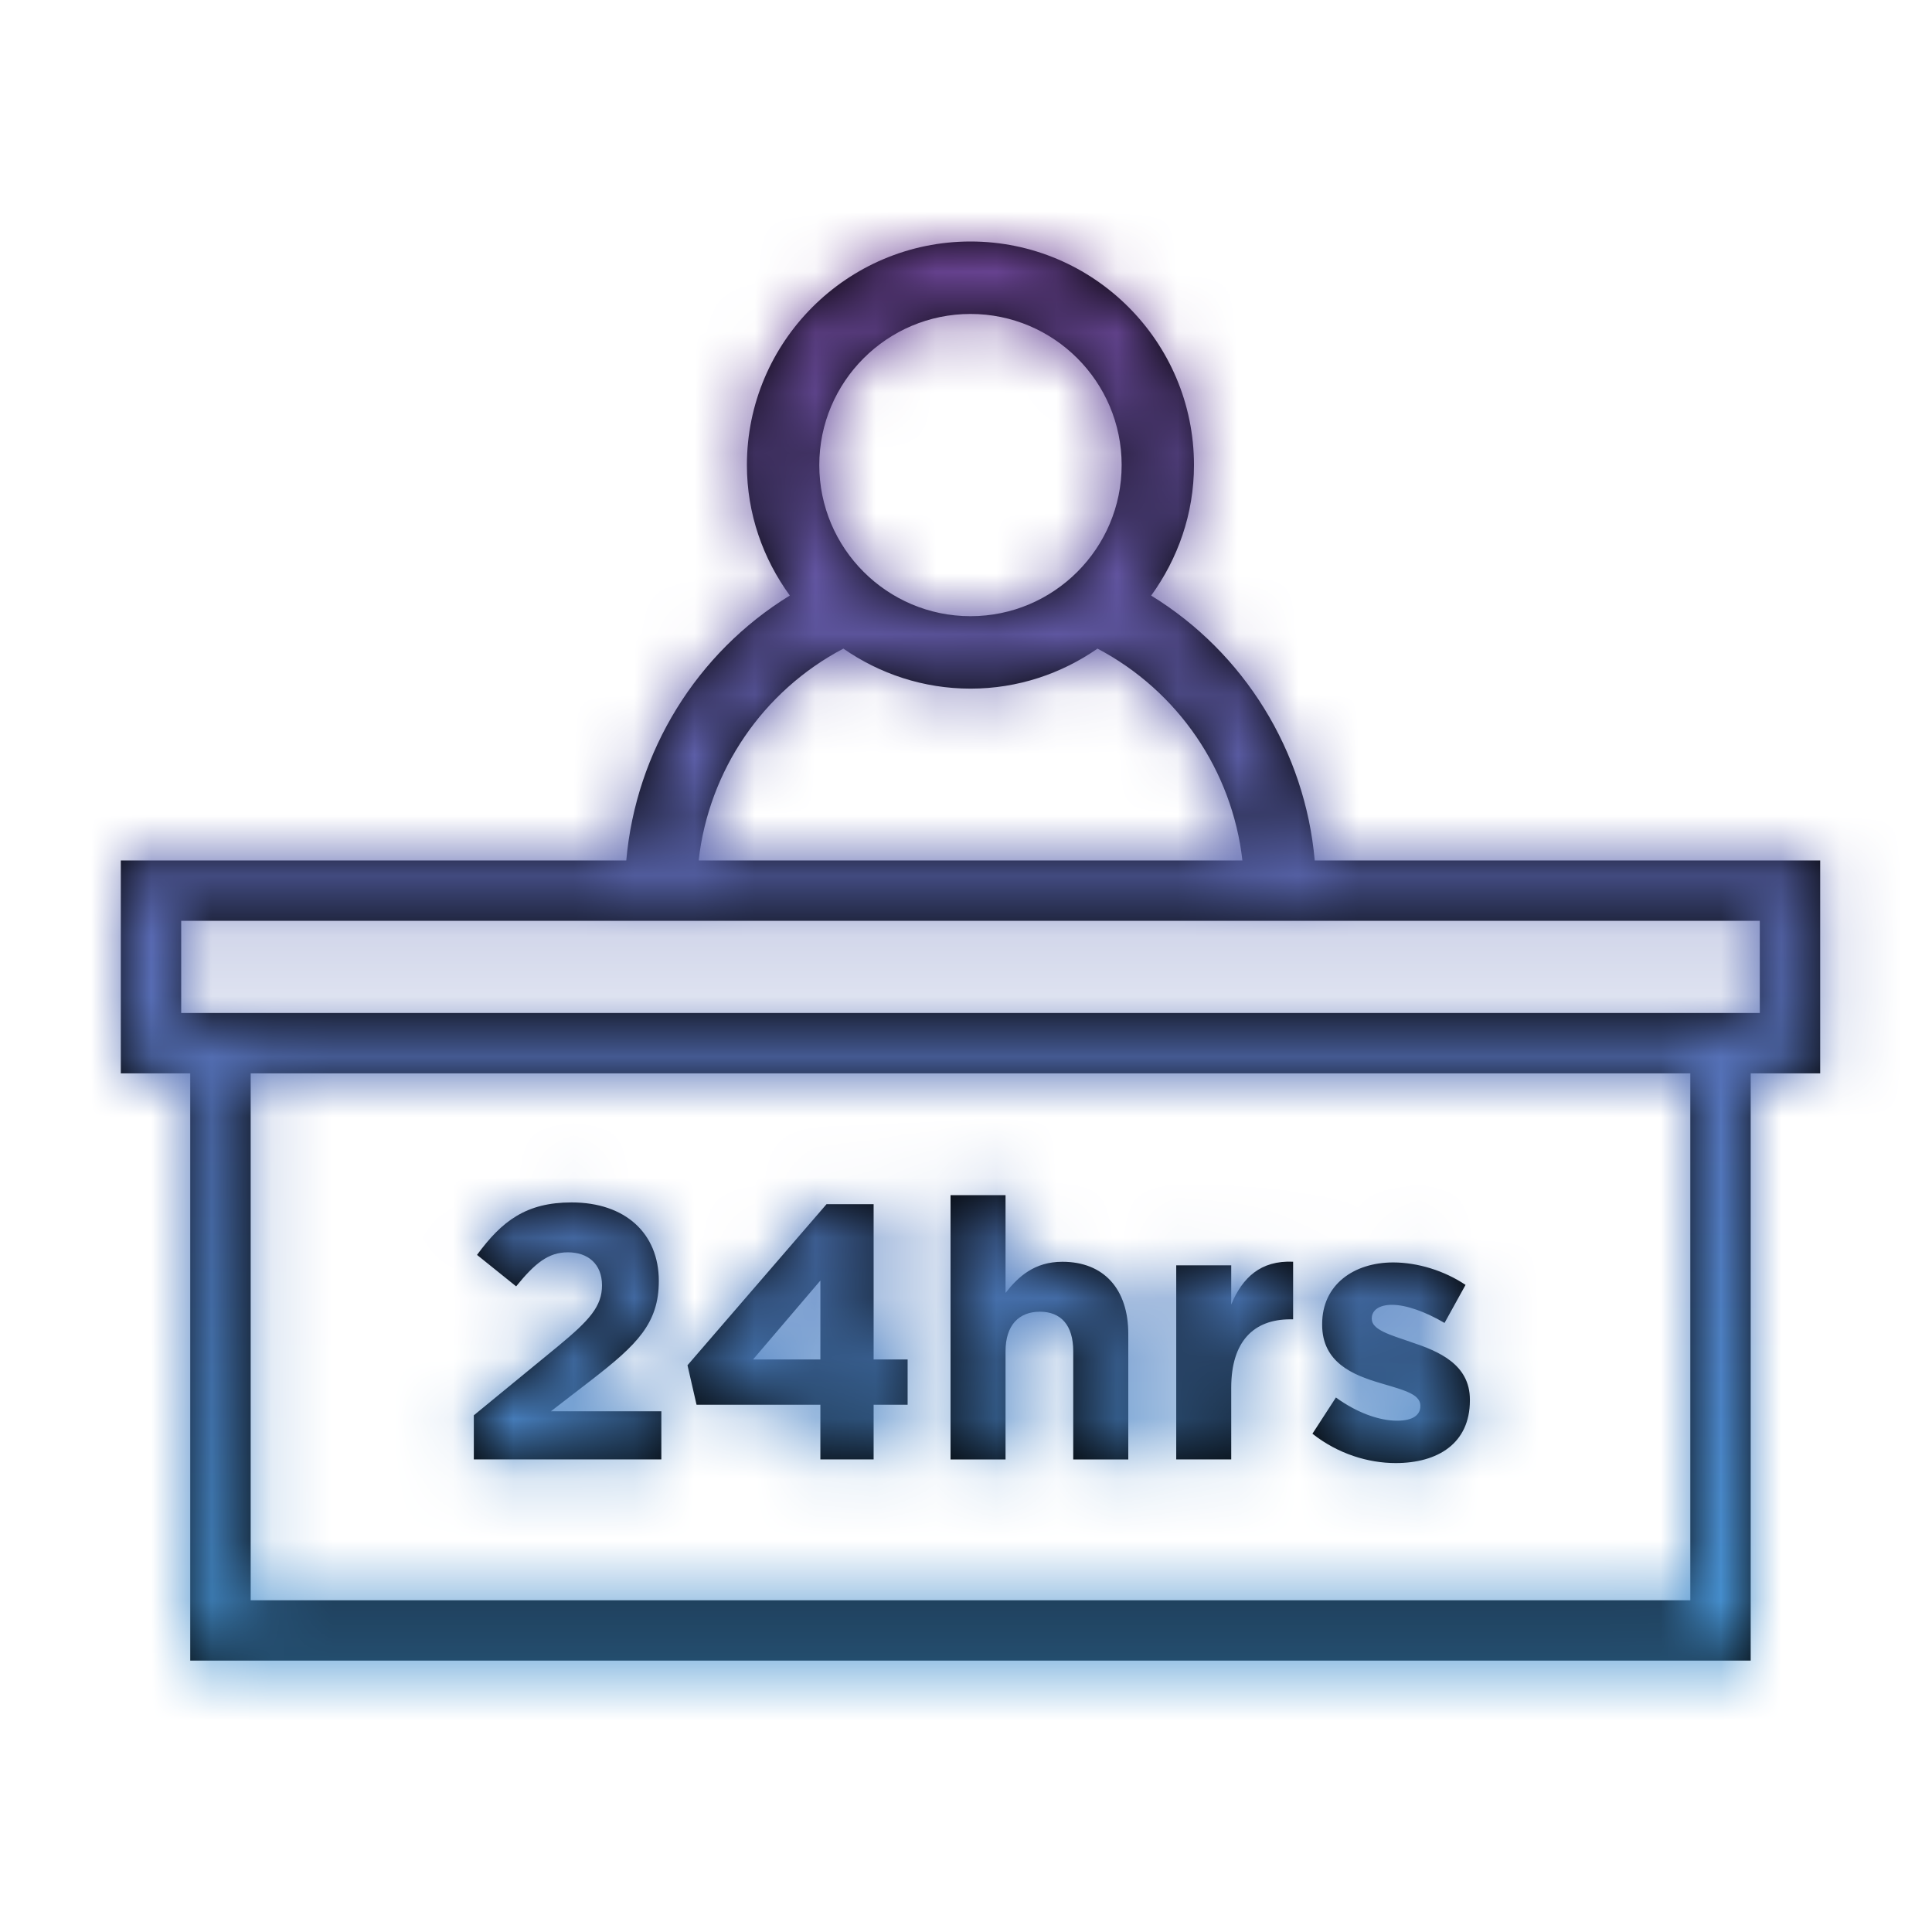
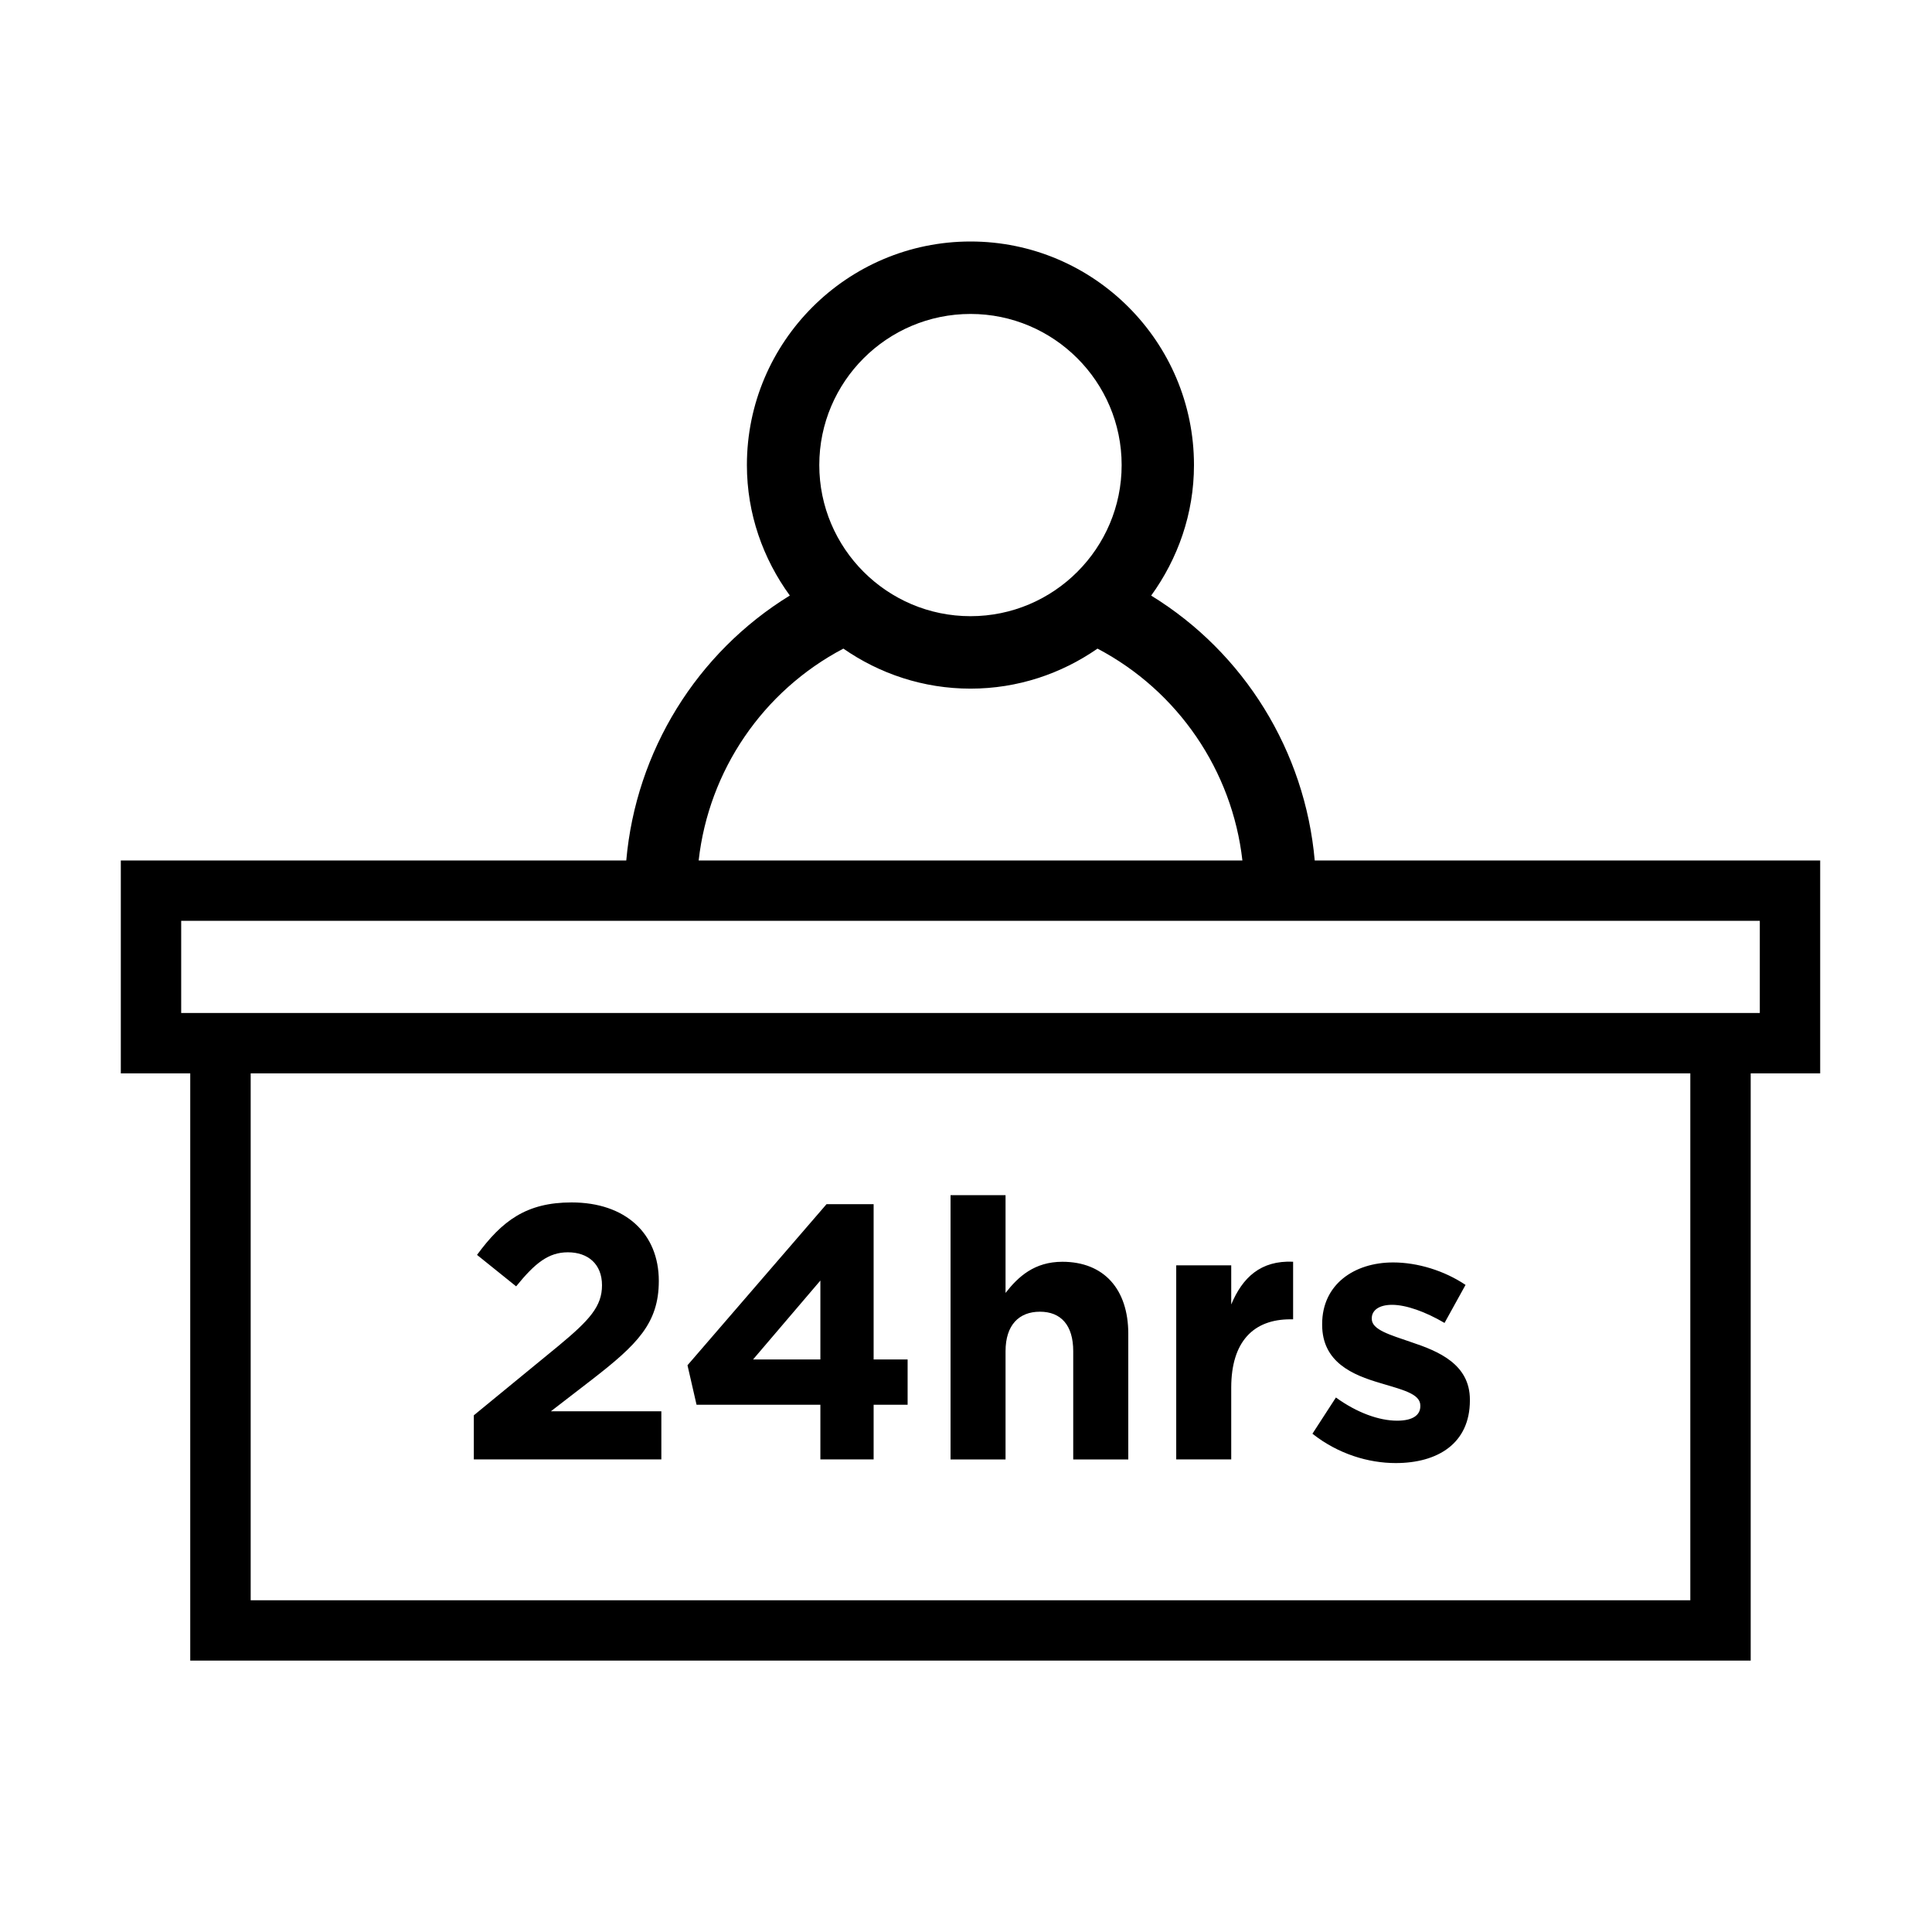
<svg xmlns="http://www.w3.org/2000/svg" xmlns:xlink="http://www.w3.org/1999/xlink" width="32px" height="32px" viewBox="0 0 32 32">
  <title>Icon / 24hr Reception</title>
  <desc>Created with Sketch.</desc>
  <defs>
    <path d="M10.954,23.375 L10.954,24.172 L7.848,24.172 L7.848,23.442 L9.245,22.296 C9.767,21.864 9.971,21.637 9.971,21.288 C9.971,20.934 9.736,20.742 9.406,20.742 C9.083,20.742 8.861,20.922 8.549,21.306 L7.901,20.785 C8.315,20.221 8.717,19.916 9.467,19.916 C10.36,19.916 10.912,20.431 10.912,21.216 C10.912,21.918 10.552,22.271 9.808,22.848 L9.125,23.375 L10.954,23.375 Z M13.588,21.21 L12.473,22.517 L13.588,22.517 L13.588,21.21 Z M13.588,23.267 L11.537,23.267 L11.387,22.613 L13.69,19.945 L14.47,19.945 L14.47,22.517 L15.033,22.517 L15.033,23.267 L14.47,23.267 L14.47,24.172 L13.588,24.172 L13.588,23.267 Z M16.655,22.38 L16.655,24.173 L15.744,24.173 L15.744,19.796 L16.655,19.796 L16.655,21.415 C16.865,21.145 17.134,20.899 17.596,20.899 C18.286,20.899 18.688,21.355 18.688,22.092 L18.688,24.173 L17.776,24.173 L17.776,22.38 C17.776,21.948 17.572,21.726 17.224,21.726 C16.877,21.726 16.655,21.948 16.655,22.38 Z M20.393,22.985 L20.393,24.172 L19.482,24.172 L19.482,20.958 L20.393,20.958 L20.393,21.606 C20.579,21.162 20.878,20.874 21.418,20.898 L21.418,21.852 L21.371,21.852 C20.765,21.852 20.393,22.217 20.393,22.985 Z M23.141,23.531 C23.405,23.531 23.525,23.435 23.525,23.291 L23.525,23.279 C23.525,23.081 23.212,23.015 22.859,22.907 C22.409,22.775 21.899,22.566 21.899,21.942 L21.899,21.93 C21.899,21.276 22.427,20.91 23.075,20.91 C23.483,20.91 23.926,21.048 24.274,21.282 L23.926,21.912 C23.609,21.726 23.29,21.612 23.057,21.612 C22.834,21.612 22.721,21.708 22.721,21.834 L22.721,21.846 C22.721,22.026 23.027,22.11 23.374,22.23 C23.825,22.38 24.346,22.595 24.346,23.183 L24.346,23.195 C24.346,23.909 23.812,24.233 23.117,24.233 C22.666,24.233 22.163,24.083 21.738,23.747 L22.127,23.147 C22.475,23.399 22.841,23.531 23.141,23.531 Z M29.148,16.778 L29.148,15.252 L3.001,15.252 L3.001,16.778 L3.151,16.778 L28.997,16.778 L29.148,16.778 Z M4.152,26.505 L27.997,26.505 L27.997,17.778 L4.152,17.778 L4.152,26.505 Z M13.969,10.743 C12.634,11.445 11.739,12.763 11.572,14.252 L20.578,14.252 C20.41,12.765 19.512,11.445 18.178,10.743 C17.581,11.158 16.857,11.406 16.075,11.406 C15.293,11.406 14.568,11.159 13.969,10.743 Z M16.075,5.2 C14.694,5.2 13.57,6.322 13.57,7.703 C13.57,9.083 14.694,10.206 16.075,10.206 C17.454,10.206 18.578,9.083 18.578,7.703 C18.578,6.322 17.454,5.2 16.075,5.2 Z M30.148,14.252 L30.148,17.778 L28.997,17.778 L28.997,27.505 L3.151,27.505 L3.151,17.778 L2.001,17.778 L2.001,14.252 L10.373,14.252 C10.533,12.442 11.539,10.812 13.082,9.864 C12.639,9.255 12.371,8.511 12.371,7.703 C12.371,5.661 14.033,4 16.075,4 C18.116,4 19.776,5.661 19.776,7.703 C19.776,8.512 19.508,9.255 19.067,9.865 C20.61,10.812 21.616,12.444 21.776,14.252 L30.148,14.252 Z" id="path-1" />
    <linearGradient x1="50%" y1="9.768%" x2="50%" y2="100%" id="linearGradient-3">
      <stop stop-color="#6E4092" offset="0%" />
      <stop stop-color="#3BA0DA" offset="100%" />
    </linearGradient>
  </defs>
  <g id="Icon-/-24hr-Reception" stroke="none" stroke-width="1" fill="none" fill-rule="evenodd">
    <g id="Group-5">
      <g id="Colour-/-Gradient" transform="translate(0, -0)">
        <mask id="mask-2" fill="white">
          <use xlink:href="#path-1" />
        </mask>
        <use id="Combined-Shape" fill="#000000" xlink:href="#path-1" />
        <g mask="url(#mask-2)" fill="url(#linearGradient-3)" id="Rectangle">
          <g transform="translate(0, -0)">
-             <rect x="0" y="0" width="32" height="32" />
-           </g>
+             </g>
        </g>
      </g>
    </g>
  </g>
</svg>